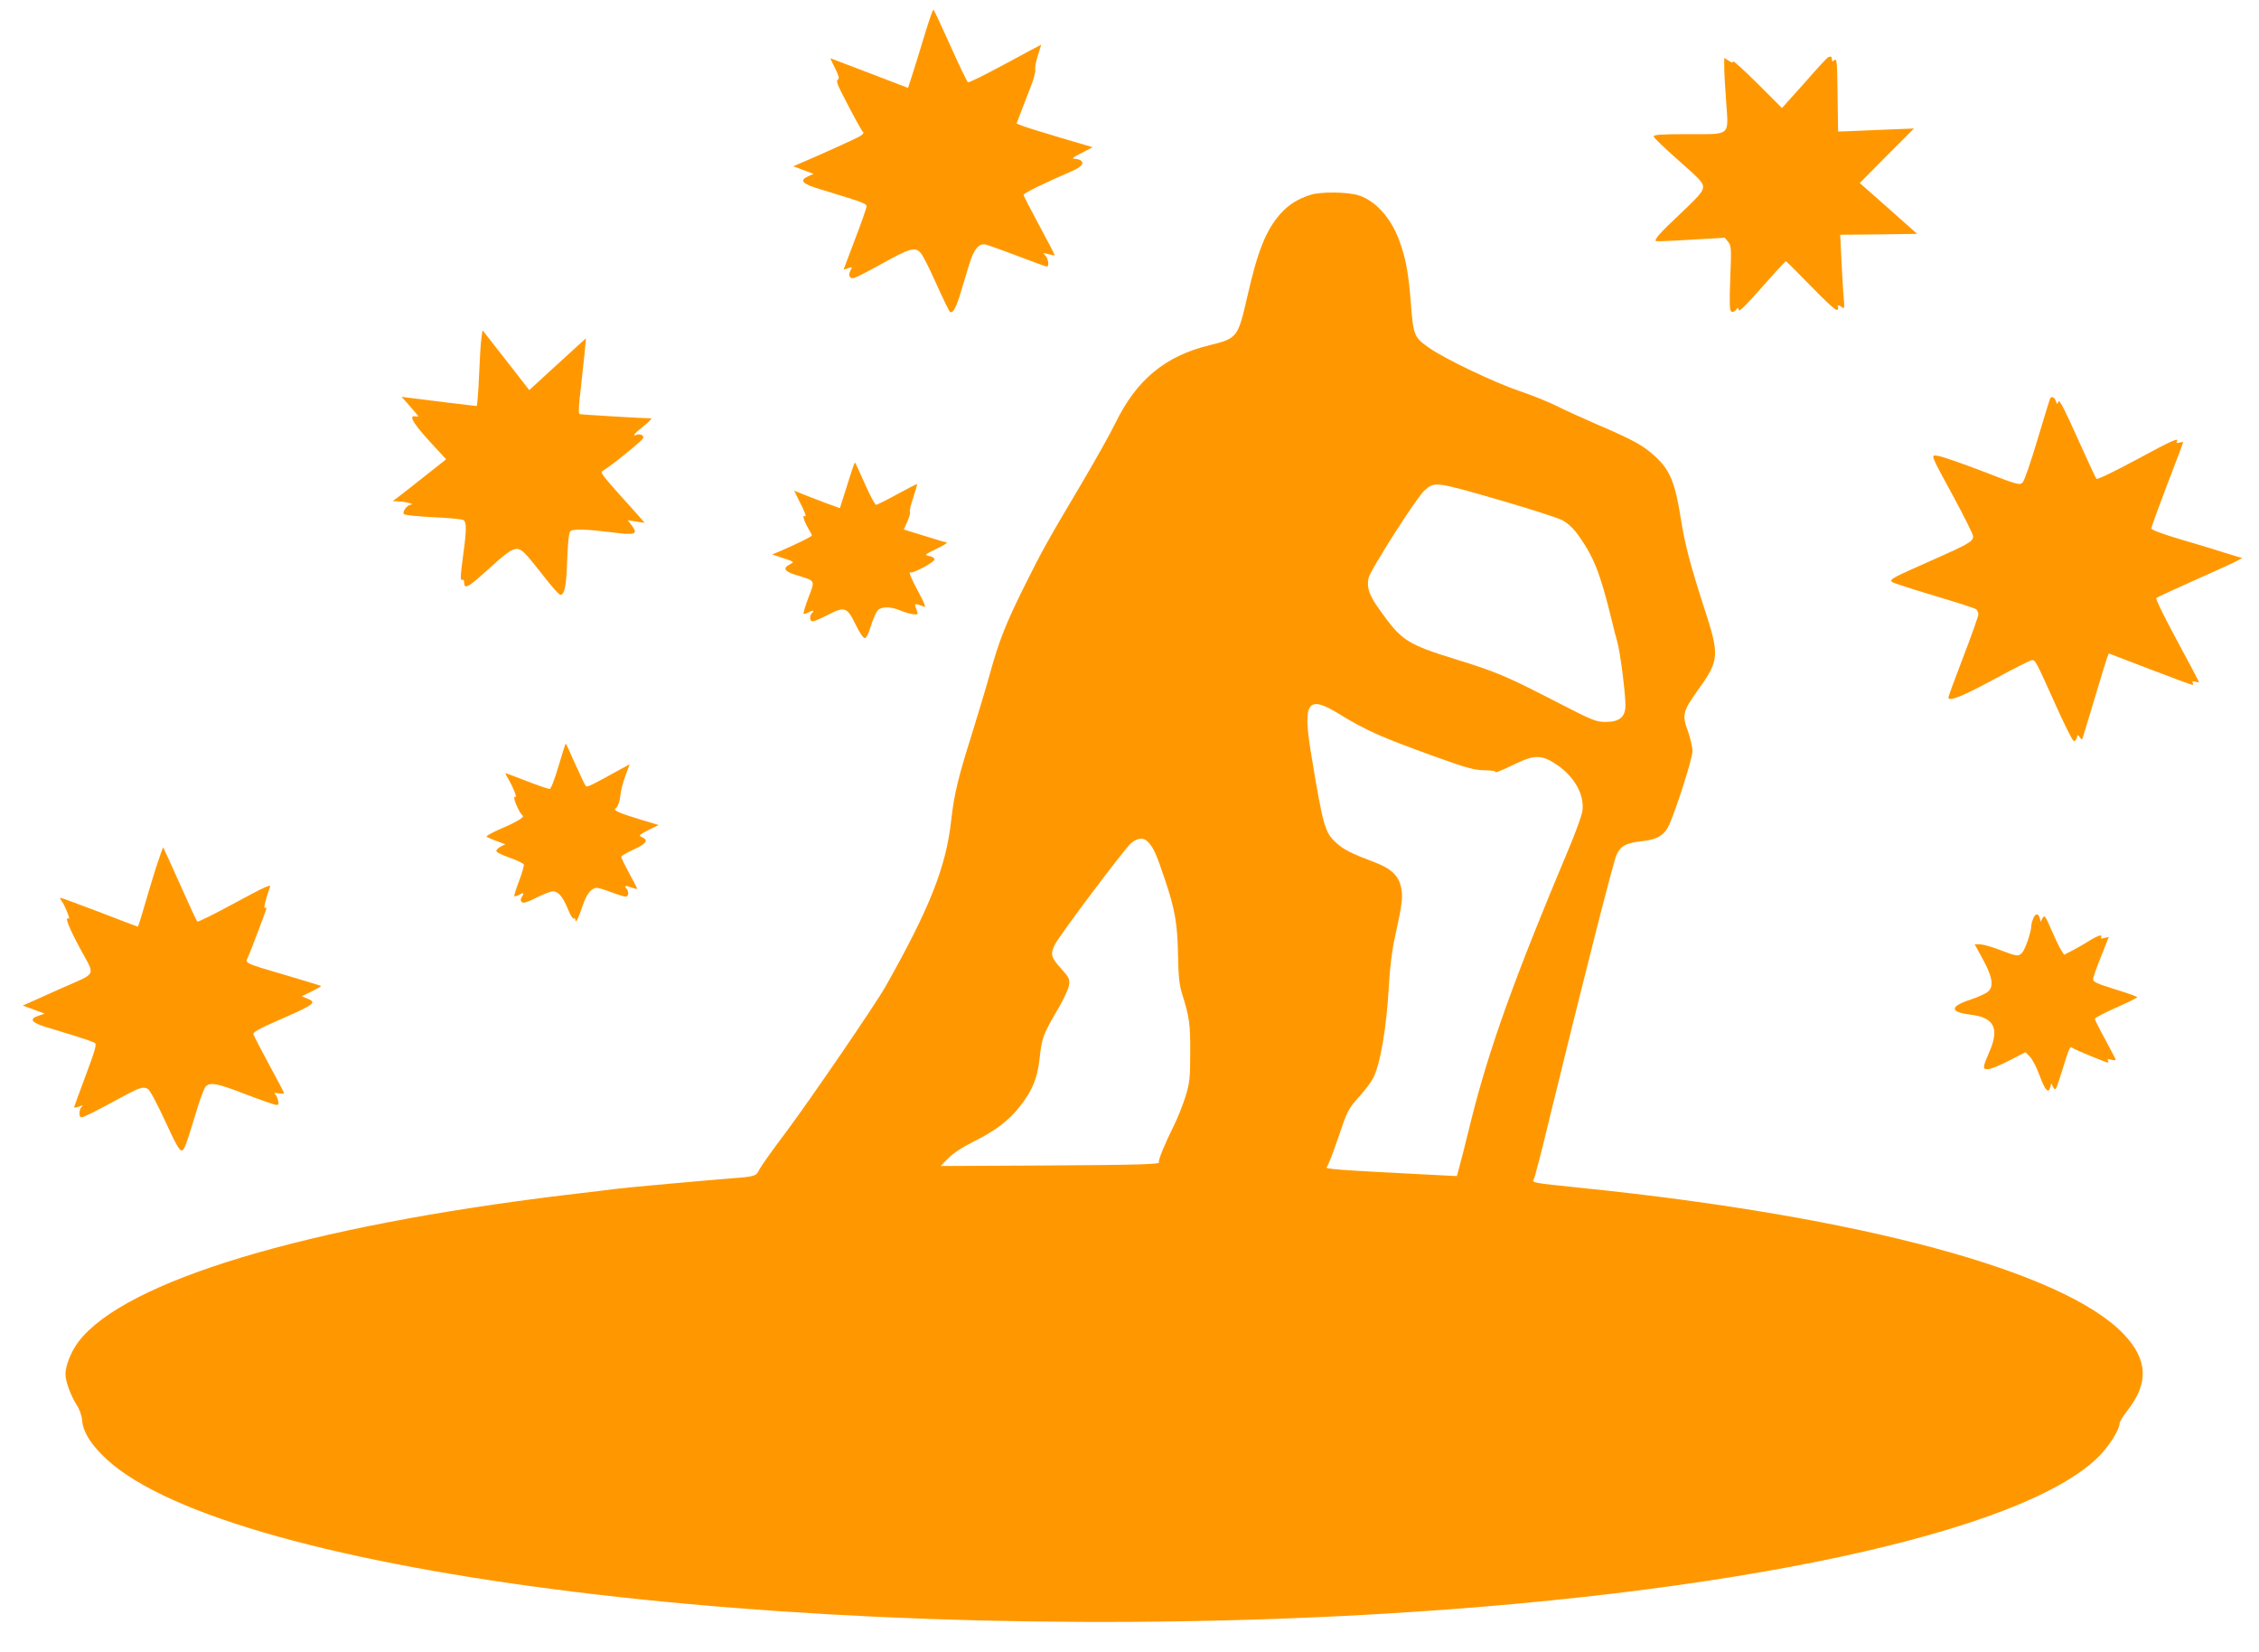
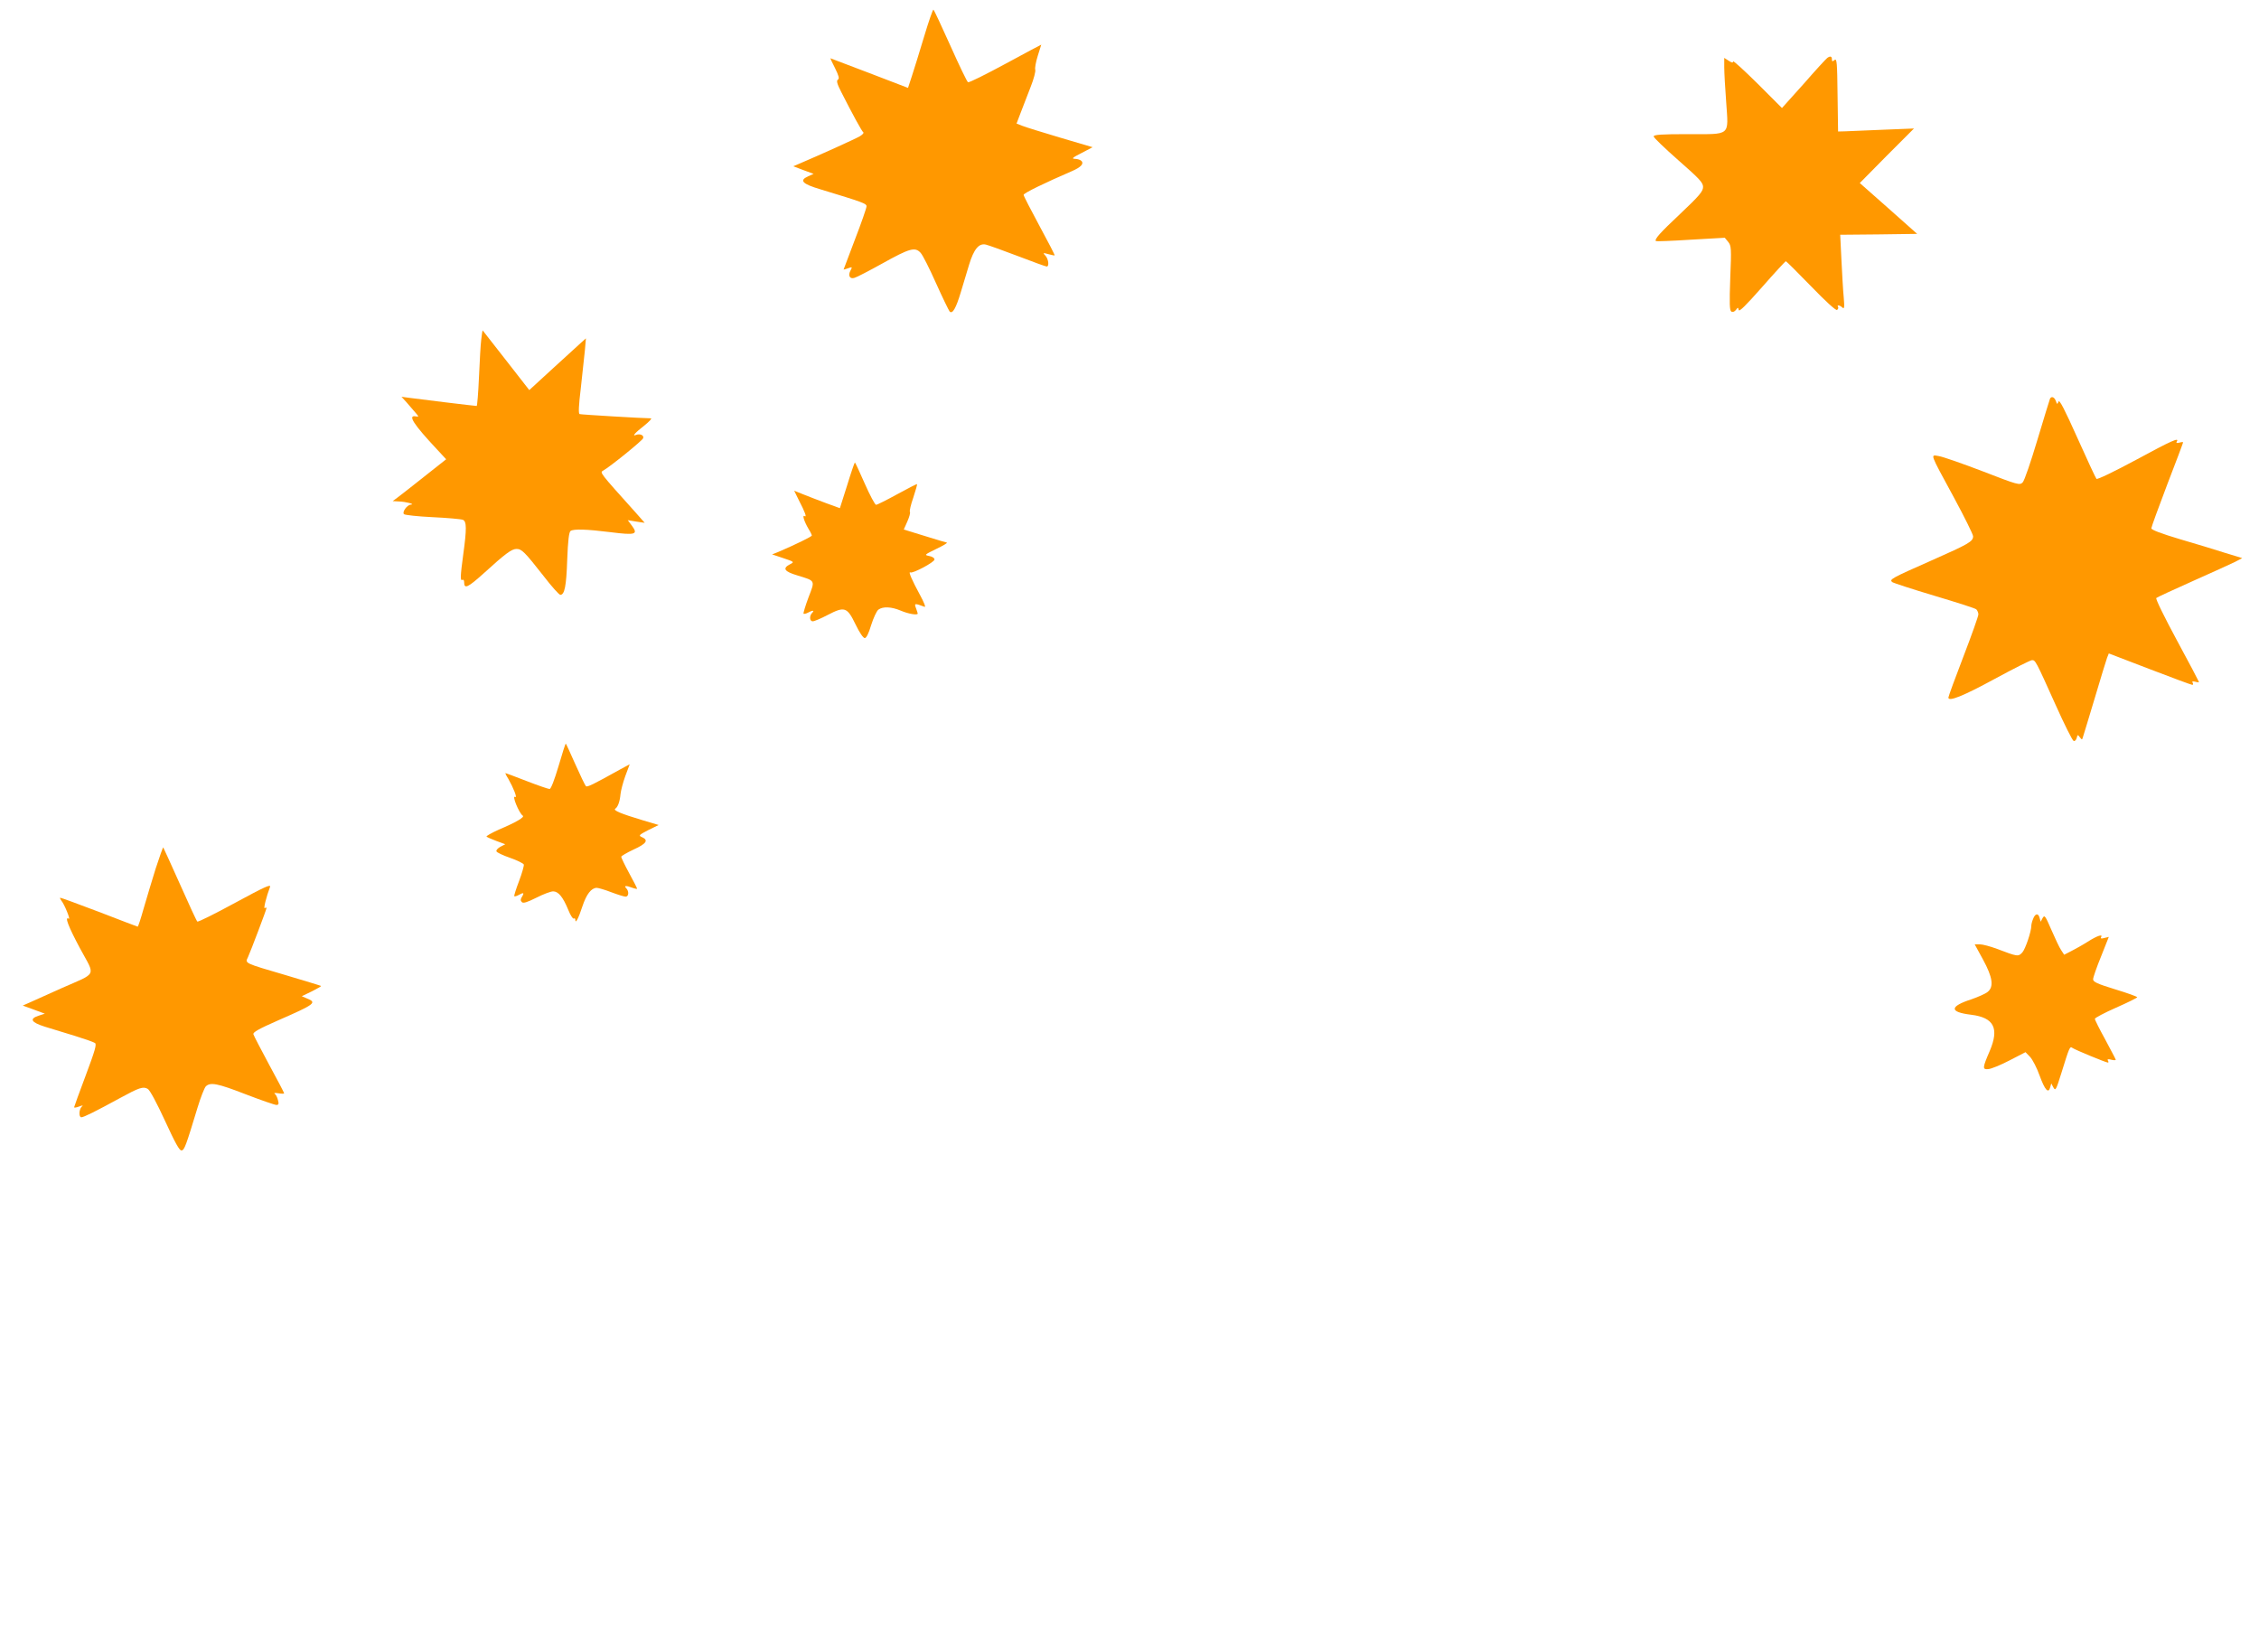
<svg xmlns="http://www.w3.org/2000/svg" version="1.0" width="1280pt" height="936pt" viewBox="0 0 1280 936" preserveAspectRatio="xMidYMid meet">
  <g transform="translate(0,936) scale(0.1,-0.1)" fill="#ff9800" stroke="none">
    <path d="M5236 9152 c-26 -86 -57 -187 -69 -223 l-22 -67 -219 84 c-121 46 -220 84 -221 84 -1 0 11 -26 27 -57 21 -43 25 -58 16 -64 -10 -6 -5 -24 19 -71 65 -128 117 -223 125 -228 4 -3 -5 -13 -20 -22 -23 -14 -229 -107 -342 -155 l-35 -15 58 -22 57 -21 -31 -14 c-52 -23 -34 -43 71 -74 240 -73 260 -80 260 -96 0 -9 -29 -93 -65 -186 -36 -94 -65 -171 -65 -172 0 -1 11 2 25 7 24 9 25 8 15 -11 -17 -30 -5 -52 22 -43 12 3 83 40 157 81 156 87 186 95 217 61 12 -12 51 -90 88 -173 37 -82 72 -154 77 -160 16 -16 36 19 63 109 14 45 35 115 47 156 27 89 56 124 96 114 16 -4 97 -33 181 -65 85 -33 158 -59 163 -59 15 0 10 42 -7 61 -16 17 -15 18 17 9 18 -5 34 -8 35 -7 2 1 -37 77 -86 167 -49 91 -90 170 -90 176 0 10 120 68 275 135 48 21 67 40 54 56 -6 7 -23 13 -38 13 -21 1 -14 7 37 33 l63 33 -183 54 c-101 30 -198 60 -215 67 l-33 13 24 63 c13 34 38 99 56 145 18 45 29 89 26 97 -3 8 3 43 14 78 11 34 20 63 20 64 0 1 -91 -48 -202 -108 -111 -60 -207 -108 -213 -105 -5 2 -50 95 -99 205 -50 111 -93 204 -97 206 -3 3 -27 -66 -53 -153z" />
    <path d="M10354 9032 c-6 -4 -66 -69 -133 -146 l-124 -138 -138 138 c-77 76 -139 133 -139 126 0 -9 -7 -8 -25 4 l-25 16 0 -53 c0 -30 5 -119 11 -198 13 -195 30 -181 -218 -181 -149 0 -193 -3 -193 -13 0 -7 63 -67 140 -135 120 -105 140 -127 140 -151 0 -25 -21 -50 -129 -152 -117 -110 -148 -145 -138 -155 2 -2 90 1 197 8 l193 11 19 -23 c18 -22 19 -36 12 -206 -5 -143 -4 -183 6 -189 8 -5 18 -1 26 9 12 16 12 16 16 0 2 -13 41 26 132 129 71 81 132 147 135 147 3 0 67 -64 142 -141 82 -85 141 -139 148 -135 6 4 9 12 6 17 -9 13 9 11 24 -3 11 -11 13 -1 8 57 -4 39 -9 134 -13 212 l-7 143 218 2 218 3 -162 144 -163 144 153 155 154 154 -175 -7 c-96 -4 -193 -8 -215 -9 l-40 -1 -3 209 c-2 182 -4 207 -17 196 -12 -10 -15 -9 -15 4 0 17 -9 20 -26 8z" />
-     <path d="M7425 8256 c-71 -23 -121 -54 -167 -104 -85 -95 -132 -213 -192 -479 -52 -225 -55 -230 -213 -269 -251 -61 -413 -195 -533 -441 -27 -56 -114 -211 -193 -345 -194 -326 -226 -385 -322 -578 -104 -209 -144 -309 -194 -490 -22 -80 -70 -239 -106 -355 -75 -237 -99 -336 -115 -480 -29 -265 -120 -497 -373 -945 -57 -101 -428 -643 -564 -825 -75 -99 -142 -194 -151 -212 -17 -36 -27 -39 -147 -48 -130 -10 -598 -52 -660 -60 -22 -3 -152 -19 -290 -35 -1473 -178 -2497 -487 -2760 -831 -42 -55 -74 -136 -74 -184 0 -41 29 -120 63 -174 17 -26 29 -61 31 -86 4 -58 38 -120 109 -193 631 -658 3848 -1077 7041 -917 2181 110 3887 476 4294 921 52 57 101 139 101 170 0 8 20 41 44 72 123 156 116 290 -21 434 -340 356 -1488 666 -3073 828 -280 29 -281 29 -269 49 5 9 43 153 83 321 205 840 368 1479 386 1518 24 51 55 67 150 77 82 9 123 35 150 96 45 106 130 374 130 413 0 23 -12 74 -26 114 -34 91 -28 114 54 228 125 174 127 198 38 471 -76 234 -109 359 -131 498 -33 213 -63 285 -153 365 -65 58 -119 88 -322 175 -85 37 -191 85 -234 107 -44 22 -139 60 -210 84 -139 47 -415 179 -505 241 -89 62 -92 69 -107 257 -14 178 -29 256 -68 360 -47 124 -133 219 -227 249 -62 20 -215 22 -274 3z m1085 -1733 c162 -47 317 -97 344 -111 32 -18 62 -46 91 -87 86 -122 121 -210 184 -465 11 -47 27 -110 36 -140 16 -59 45 -285 45 -356 0 -66 -33 -94 -112 -94 -55 0 -72 7 -282 115 -281 145 -339 169 -565 239 -278 86 -309 106 -430 276 -64 89 -77 127 -67 184 8 43 275 461 318 498 58 51 62 50 438 -59z m-929 -1204 c162 -99 241 -134 554 -247 178 -64 220 -75 277 -76 36 -1 64 -4 61 -8 -6 -10 26 2 117 46 105 51 149 50 232 -7 101 -69 157 -171 144 -263 -3 -23 -37 -117 -76 -210 -309 -734 -453 -1135 -555 -1544 -30 -124 -61 -245 -68 -269 l-12 -44 -120 6 c-569 29 -636 34 -617 46 5 3 33 72 60 152 60 176 59 173 128 251 31 35 64 79 74 99 42 80 77 291 90 529 6 103 17 196 35 275 41 189 45 222 34 277 -15 70 -58 109 -161 147 -121 46 -161 66 -202 102 -69 60 -78 91 -147 509 -48 291 -20 334 152 229z m-1074 -731 c30 -33 46 -69 91 -203 59 -174 74 -257 77 -435 2 -121 7 -169 23 -220 42 -135 47 -173 46 -335 0 -144 -3 -169 -27 -248 -15 -48 -45 -123 -66 -165 -49 -98 -91 -199 -84 -206 13 -12 -100 -16 -650 -19 l-587 -3 42 43 c27 28 80 63 144 95 121 60 197 117 260 196 73 91 103 164 115 278 12 113 20 135 100 271 35 59 63 119 66 141 5 36 1 44 -46 96 -56 61 -61 83 -33 136 29 56 395 543 431 573 40 33 71 34 98 5z" />
    <path d="M2727 7438 c-4 -29 -9 -126 -13 -215 -4 -90 -10 -163 -13 -163 -10 0 -331 39 -381 46 l-45 6 30 -33 c17 -19 39 -45 50 -58 19 -22 19 -23 1 -20 -48 9 -13 -45 122 -189 l50 -54 -124 -98 c-68 -54 -137 -108 -152 -119 l-27 -20 35 -2 c39 -1 96 -16 68 -18 -21 -1 -51 -42 -39 -54 5 -5 78 -13 162 -17 85 -4 162 -11 172 -15 21 -9 22 -50 2 -195 -17 -126 -18 -153 -5 -145 6 3 10 -3 10 -14 0 -40 21 -30 111 51 123 112 158 138 186 138 29 0 46 -17 152 -152 46 -60 89 -108 96 -108 24 0 34 49 39 199 4 108 10 157 19 163 18 12 90 10 226 -7 142 -18 158 -13 122 36 l-24 32 48 -8 48 -7 -52 59 c-206 229 -203 226 -183 237 38 21 221 169 226 183 7 16 -17 28 -40 19 -25 -10 -6 12 48 54 27 22 44 40 36 40 -42 0 -395 21 -404 24 -7 3 -5 49 7 147 9 79 19 175 23 213 l6 69 -28 -25 c-15 -14 -87 -80 -160 -146 l-133 -122 -131 168 c-72 92 -132 168 -133 170 -1 1 -5 -21 -8 -50z" />
    <path d="M11616 7102 c-2 -4 -34 -109 -71 -232 -37 -124 -74 -233 -84 -243 -17 -17 -26 -15 -227 63 -115 44 -227 83 -248 86 -49 8 -55 24 85 -234 60 -111 109 -210 109 -220 0 -30 -23 -43 -235 -137 -231 -102 -241 -108 -223 -123 7 -5 114 -40 238 -77 124 -37 231 -71 238 -77 6 -6 12 -19 12 -29 0 -9 -38 -117 -85 -239 -47 -122 -85 -226 -85 -232 0 -25 83 8 263 106 107 58 202 106 211 106 19 0 21 -3 132 -250 50 -112 97 -206 104 -208 6 -2 14 5 17 17 5 20 6 20 18 4 12 -16 13 -15 18 3 4 10 33 110 67 221 33 111 64 213 69 226 l10 25 232 -89 c127 -49 236 -89 241 -89 5 0 6 5 2 12 -5 8 0 9 14 6 12 -4 22 -4 22 -2 0 2 -56 109 -125 236 -69 128 -122 235 -117 240 4 4 97 47 207 96 110 49 218 98 240 109 l40 21 -95 29 c-52 17 -168 52 -257 78 -107 32 -163 53 -163 62 0 7 41 119 90 248 50 129 90 236 90 239 0 2 -10 2 -22 -2 -14 -3 -19 -2 -14 6 16 26 -27 7 -232 -104 -121 -65 -218 -112 -223 -107 -4 4 -53 109 -108 232 -73 163 -102 219 -107 206 -7 -17 -8 -17 -15 3 -8 22 -24 29 -33 14z" />
    <path d="M4800 6610 l-41 -129 -77 28 c-42 16 -101 38 -130 50 l-52 21 25 -51 c37 -71 48 -102 34 -93 -15 9 -2 -31 22 -72 11 -17 19 -34 19 -38 0 -6 -92 -51 -190 -93 l-35 -14 63 -21 c63 -21 64 -22 38 -35 -44 -23 -32 -41 42 -63 104 -32 101 -26 63 -125 -18 -48 -30 -89 -28 -92 3 -2 14 0 25 6 27 15 39 14 24 -1 -17 -17 -15 -48 3 -48 9 0 47 16 85 36 96 50 110 45 158 -54 21 -44 43 -77 52 -77 9 0 22 26 36 73 13 41 31 80 41 88 26 19 74 17 128 -6 42 -18 95 -27 95 -16 0 3 -5 17 -10 31 -11 28 -7 28 49 7 8 -3 -4 27 -27 69 -43 79 -67 133 -54 126 13 -8 137 58 137 73 0 9 -13 17 -30 20 -29 6 -27 7 40 40 38 18 65 34 60 36 -6 1 -63 18 -127 38 l-117 36 20 45 c11 25 18 49 15 54 -4 5 5 42 19 82 13 40 23 74 21 76 -1 2 -52 -24 -112 -57 -60 -33 -114 -60 -120 -60 -6 0 -35 54 -64 120 -29 66 -54 120 -56 120 -2 0 -22 -58 -44 -130z" />
    <path d="M3165 5020 c-24 -80 -43 -130 -51 -130 -7 0 -66 20 -130 45 -64 25 -118 45 -120 45 -2 0 5 -15 16 -32 29 -51 53 -111 39 -103 -21 13 22 -92 43 -106 13 -8 -38 -38 -135 -79 -42 -19 -74 -37 -70 -40 5 -4 30 -15 57 -25 l49 -18 -27 -14 c-15 -8 -26 -20 -23 -26 2 -7 37 -23 77 -37 40 -14 75 -31 78 -38 2 -6 -10 -49 -27 -94 -17 -44 -29 -83 -27 -85 2 -3 13 0 24 6 29 16 34 14 20 -9 -9 -14 -10 -22 -1 -31 8 -8 30 -1 82 25 39 20 82 36 95 36 30 0 56 -32 86 -105 12 -30 26 -52 31 -49 5 3 9 0 9 -7 0 -26 18 8 40 76 23 69 50 104 81 105 9 0 47 -11 83 -25 37 -14 73 -25 81 -25 18 0 20 31 3 48 -15 15 0 16 36 2 14 -5 26 -7 26 -5 0 3 -20 43 -45 88 -25 46 -45 88 -45 93 1 5 32 23 70 41 73 33 86 53 48 70 -21 9 -19 12 35 40 l59 29 -94 28 c-120 36 -165 55 -152 64 15 10 26 40 30 83 2 20 14 66 27 102 l25 67 -52 -28 c-156 -87 -189 -103 -196 -96 -5 5 -32 61 -60 124 -28 63 -52 116 -54 117 -2 2 -20 -55 -41 -127z" />
    <path d="M882 4439 c-21 -68 -52 -170 -68 -226 -16 -57 -31 -103 -34 -103 -3 1 -102 38 -220 84 -118 45 -217 81 -219 80 -2 -2 1 -9 7 -17 17 -20 53 -109 42 -102 -26 16 -3 -44 64 -169 87 -161 100 -134 -104 -224 -74 -33 -154 -69 -178 -80 l-43 -19 63 -23 62 -23 -34 -11 c-56 -18 -44 -38 35 -63 39 -12 115 -35 170 -52 55 -17 106 -35 113 -40 11 -7 0 -44 -52 -183 -36 -96 -66 -178 -66 -181 0 -4 12 -2 28 4 22 8 25 8 14 -2 -15 -16 -16 -59 -1 -59 13 0 80 33 219 109 108 59 131 67 157 52 12 -6 52 -81 98 -181 58 -126 82 -170 94 -168 16 3 24 24 91 245 17 56 38 109 46 118 26 25 65 18 227 -45 86 -33 164 -60 173 -60 13 0 15 6 9 27 -3 15 -12 32 -18 36 -7 5 2 6 21 3 17 -3 32 -3 32 0 0 3 -38 76 -85 162 -46 86 -87 164 -89 172 -5 11 30 31 142 80 208 91 219 100 162 123 l-30 13 56 27 c31 16 55 29 53 31 -2 2 -92 29 -199 61 -239 70 -232 67 -215 102 15 33 105 270 105 278 0 4 -4 4 -10 0 -8 -5 9 65 30 120 7 18 -32 0 -198 -90 -114 -62 -210 -110 -214 -106 -4 3 -48 98 -98 211 -51 113 -93 207 -95 209 -2 1 -21 -53 -43 -120z" />
    <path d="M11520 4154 c-6 -14 -10 -31 -10 -38 0 -34 -34 -133 -51 -152 -23 -25 -27 -24 -143 20 -37 14 -82 26 -98 26 l-29 0 47 -86 c55 -101 63 -155 26 -184 -12 -10 -53 -28 -90 -41 -127 -41 -128 -73 -3 -88 130 -16 160 -77 105 -206 -41 -95 -42 -105 -8 -102 16 1 70 23 120 49 l91 47 26 -27 c14 -15 39 -63 54 -106 30 -82 50 -104 60 -66 l6 22 12 -23 c12 -21 15 -15 45 81 46 148 48 154 63 143 13 -10 190 -83 201 -83 4 0 4 5 0 11 -5 9 1 10 20 5 16 -4 26 -3 24 1 -1 5 -29 56 -60 115 -32 58 -58 110 -58 116 0 5 54 34 120 63 66 29 120 56 120 59 0 4 -56 24 -125 45 -101 31 -125 42 -125 57 0 10 20 68 45 129 l44 111 -25 -6 c-17 -5 -23 -3 -19 4 13 20 -22 9 -75 -25 -30 -19 -73 -43 -95 -54 l-39 -20 -17 26 c-10 14 -34 66 -55 114 -35 81 -39 87 -50 68 l-11 -21 -6 21 c-7 29 -25 27 -37 -5z" />
  </g>
</svg>